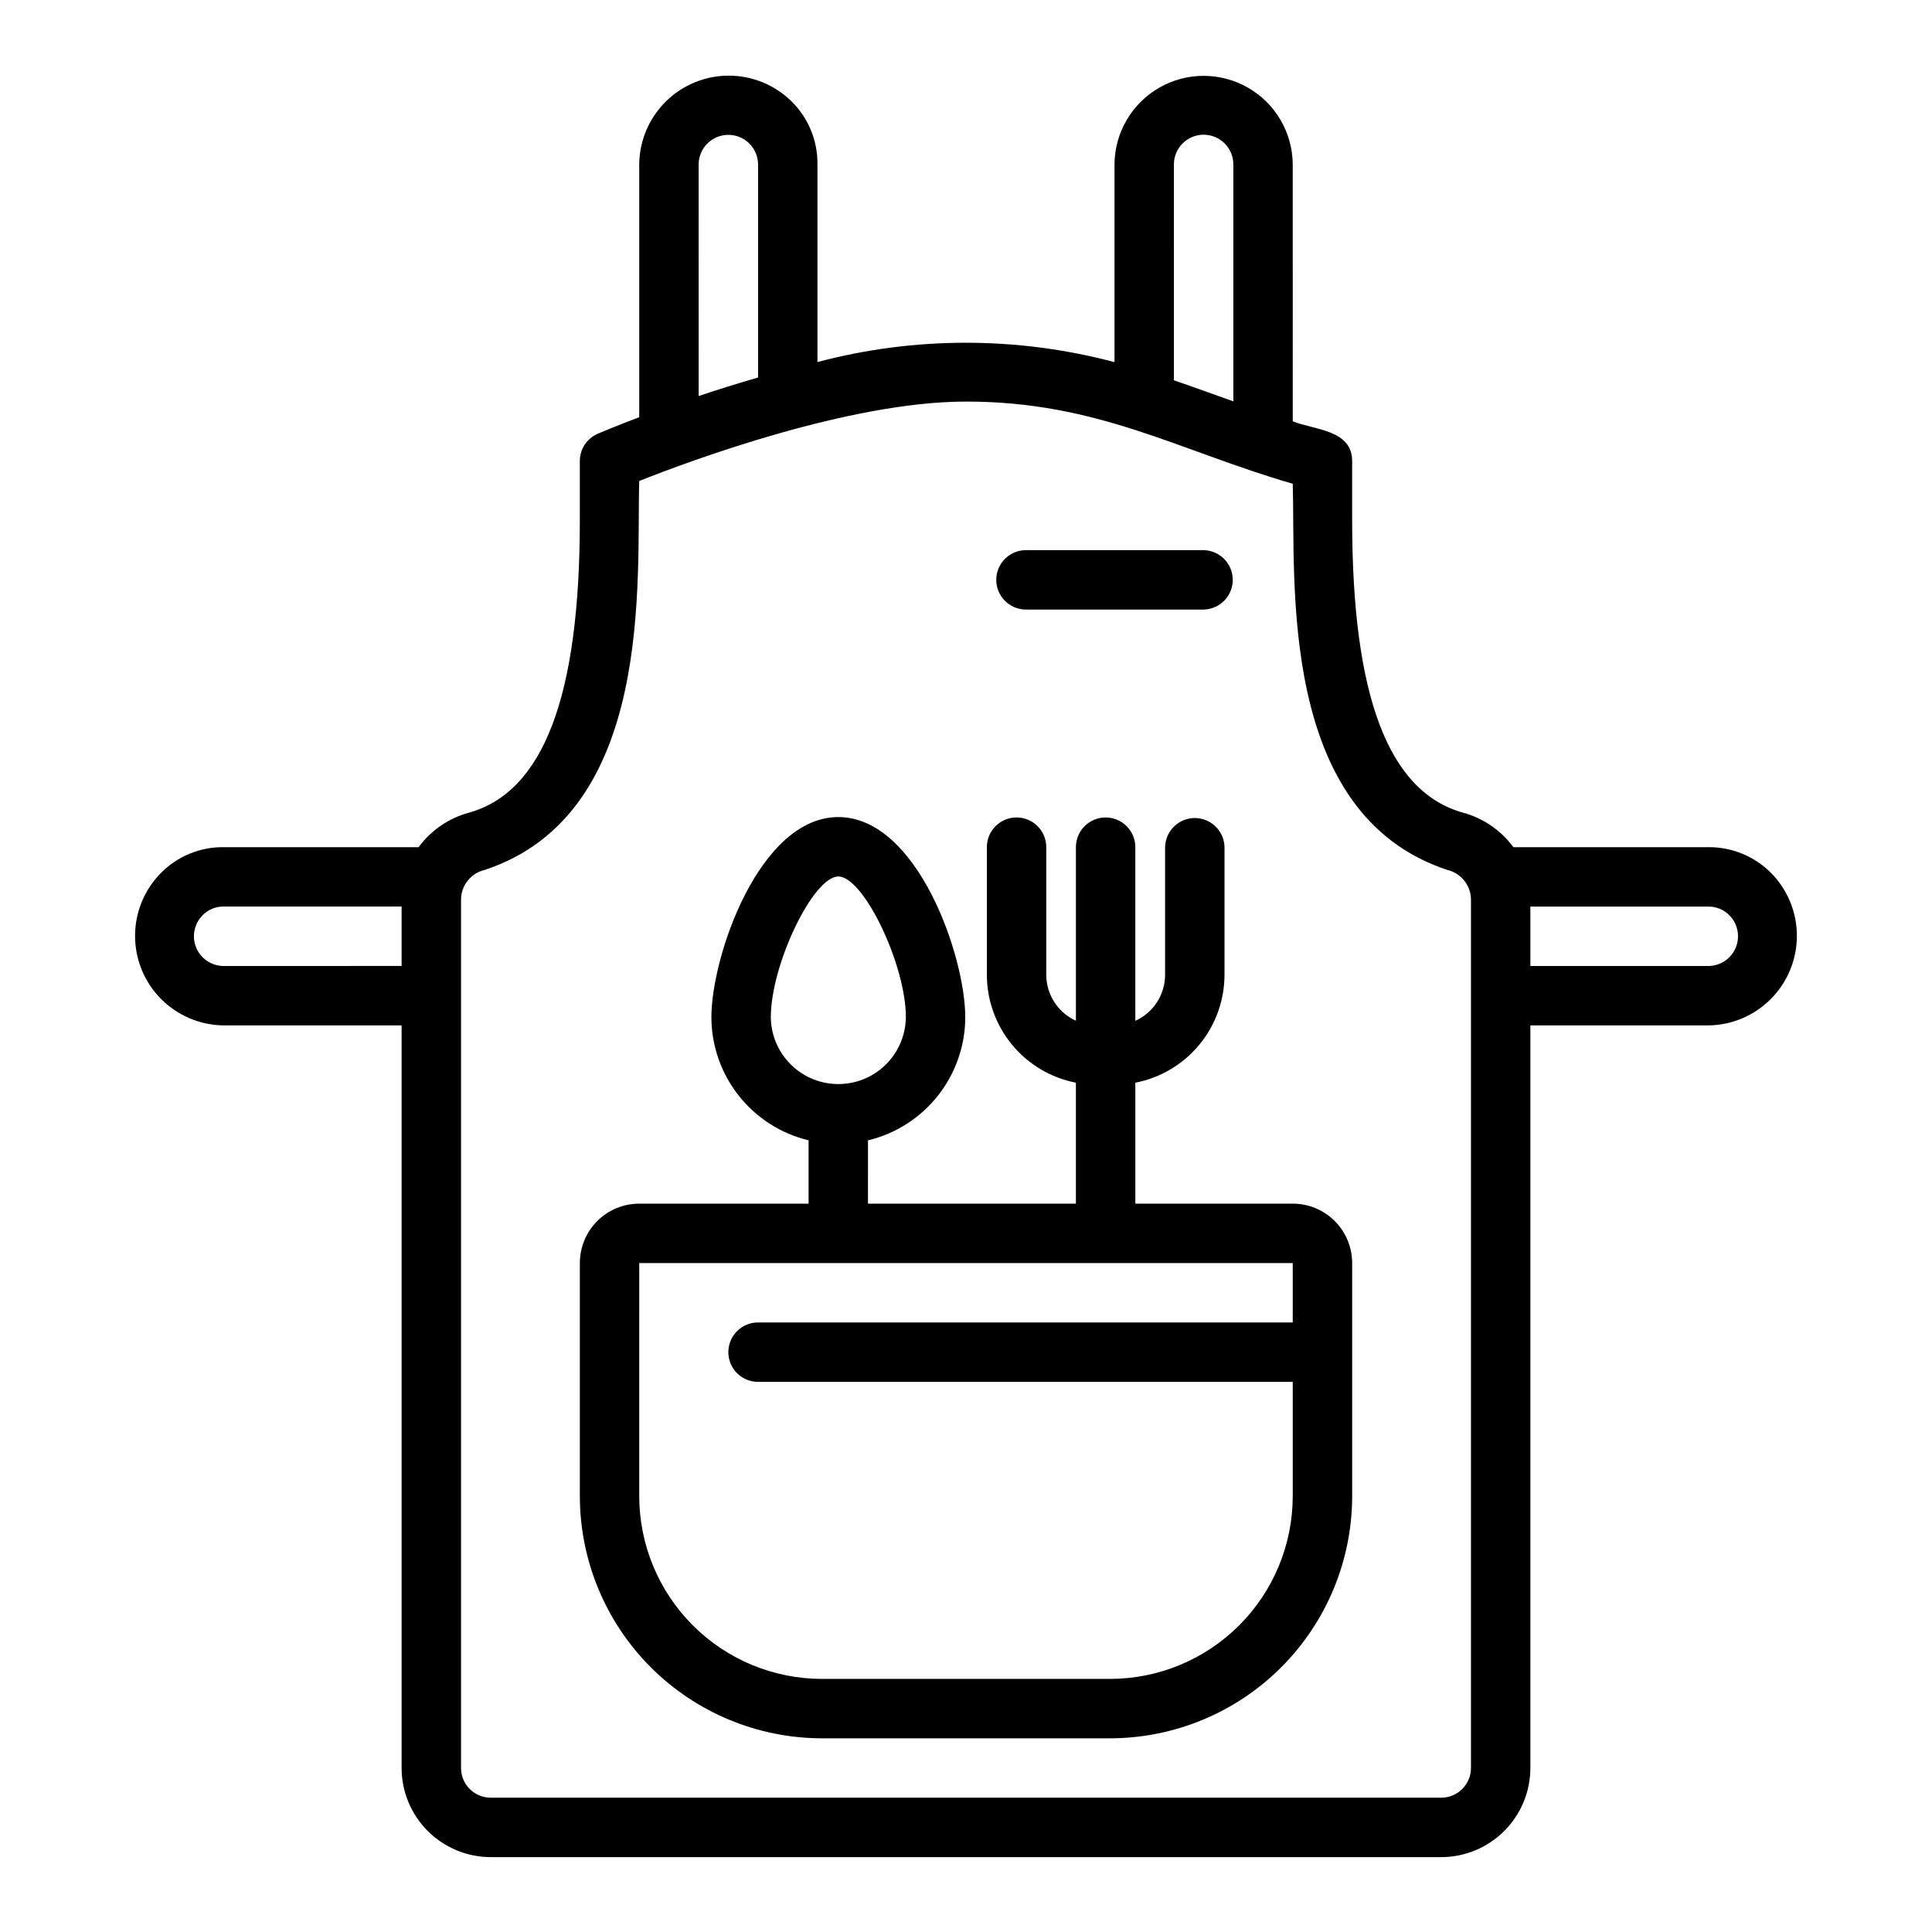
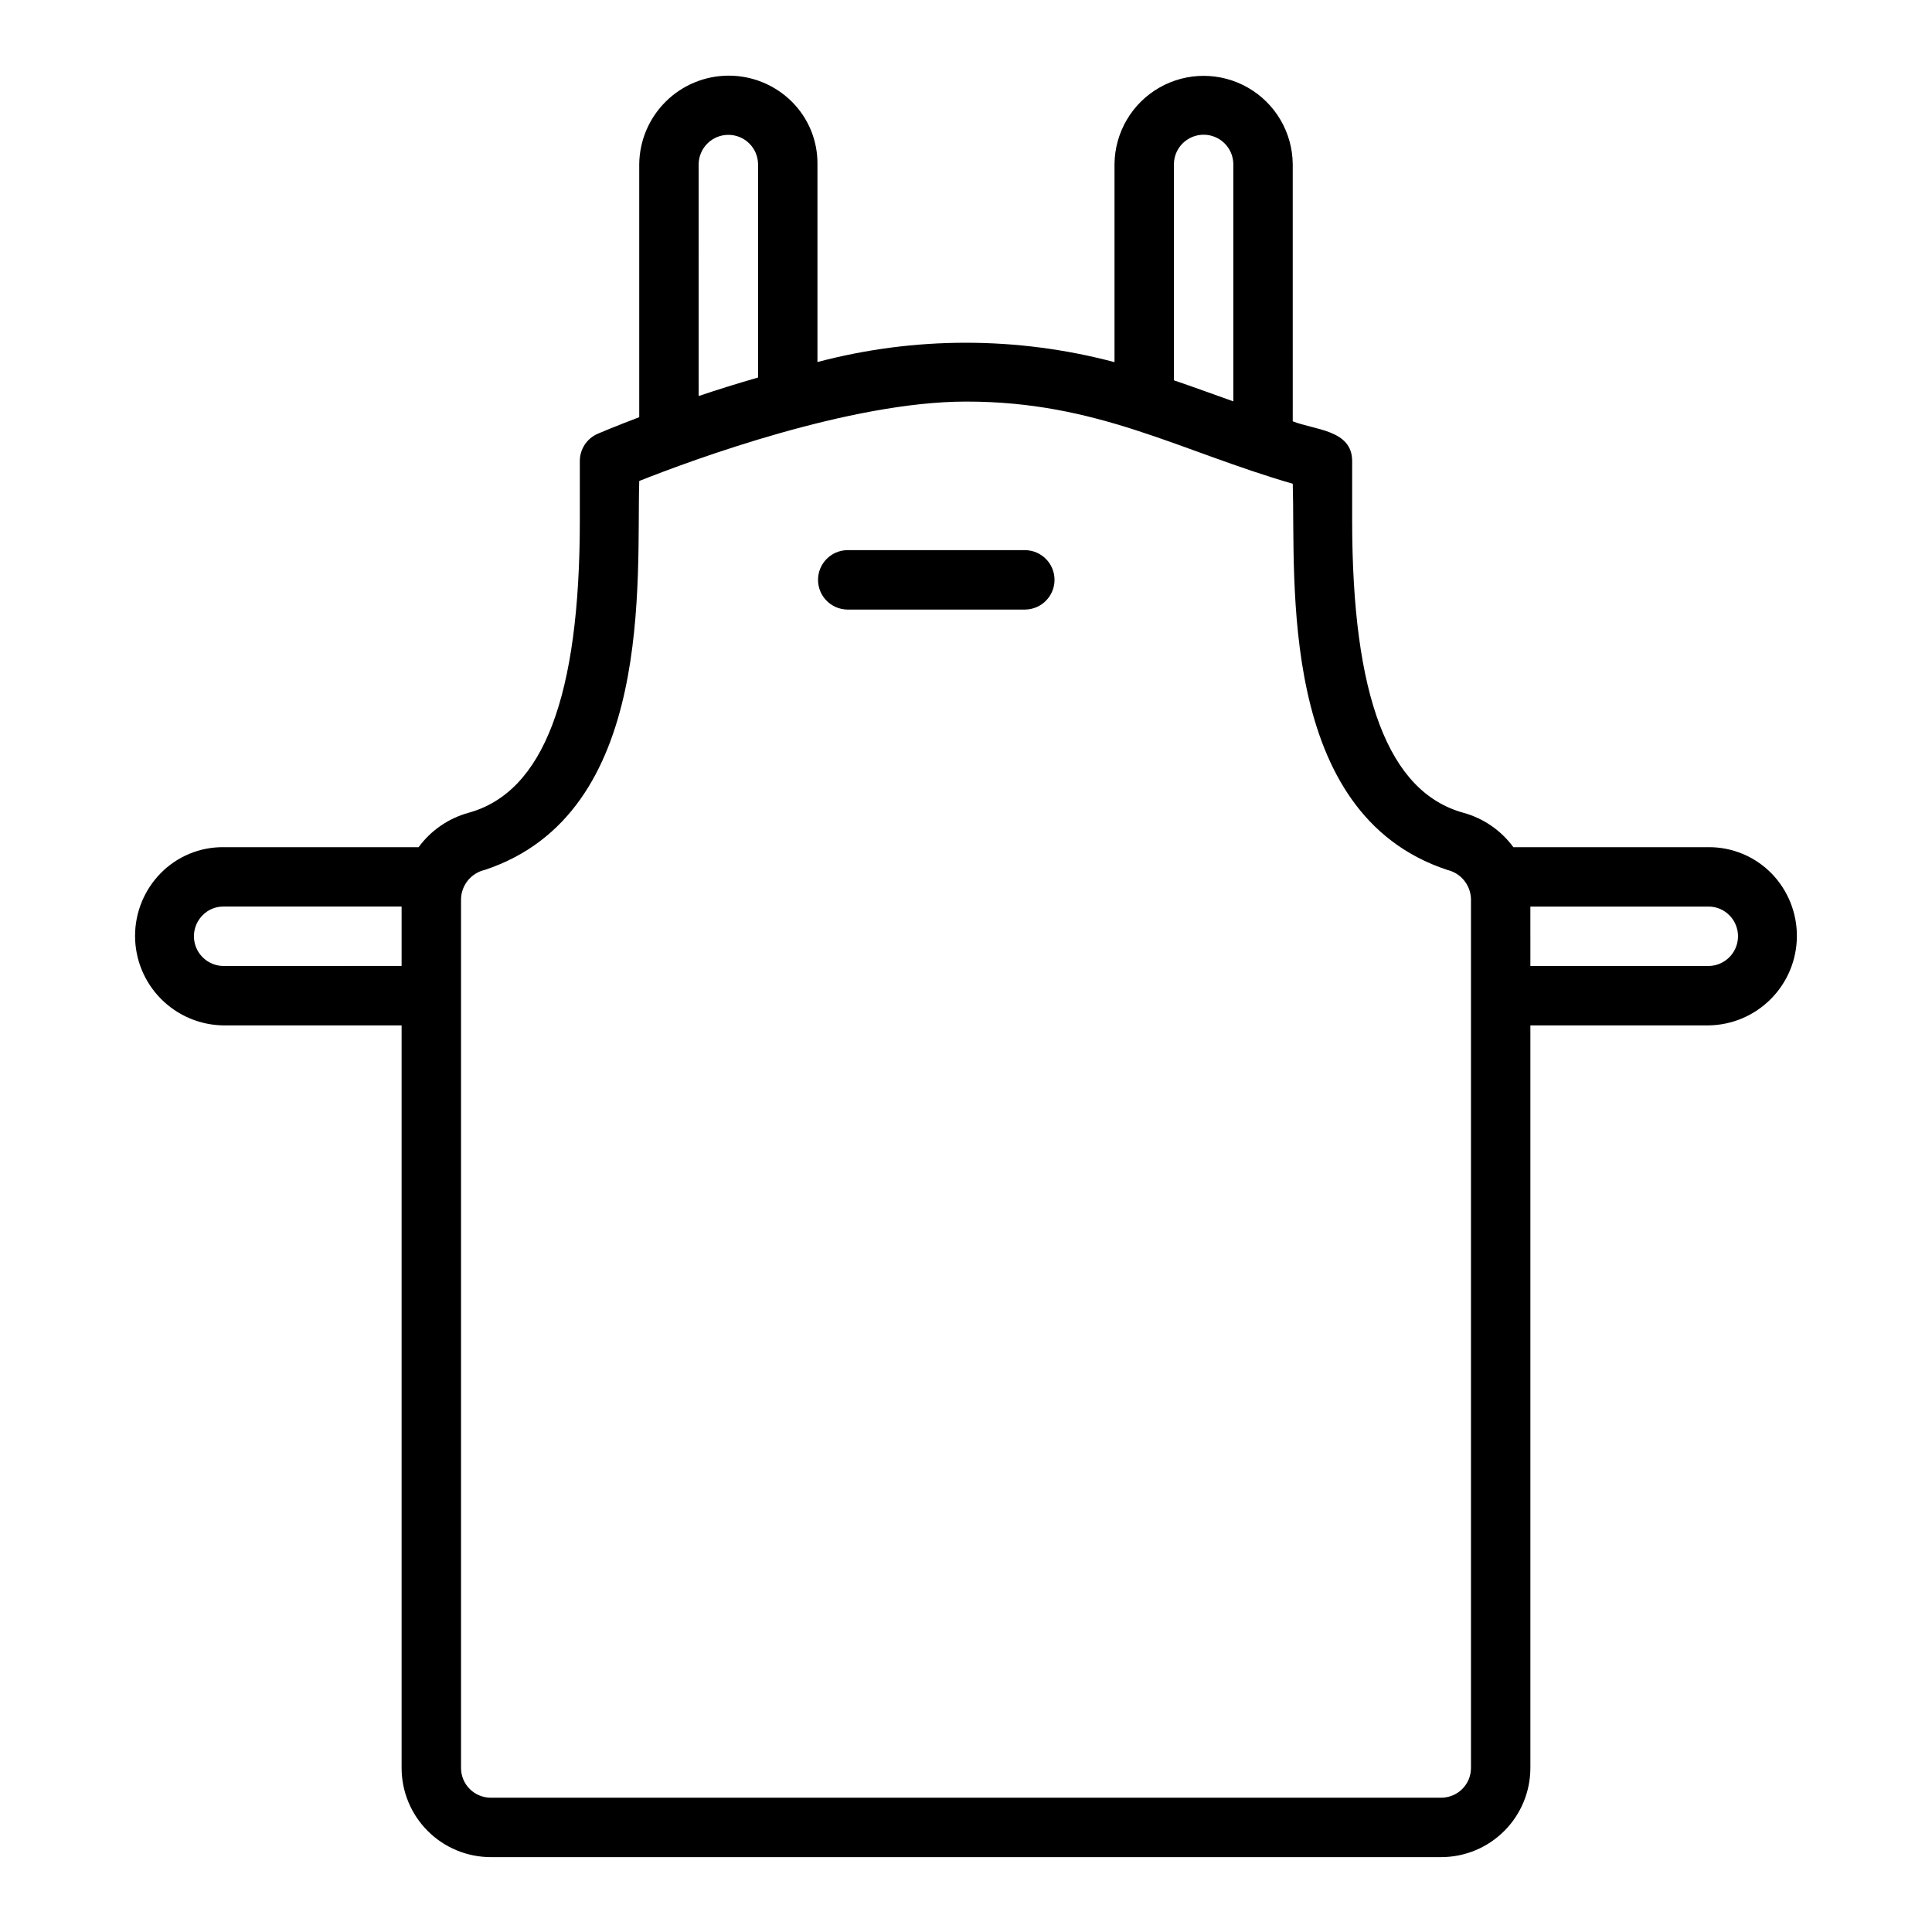
<svg xmlns="http://www.w3.org/2000/svg" fill="#000000" width="800px" height="800px" version="1.1" viewBox="144 144 512 512">
  <g>
    <path d="m203.2 415.74h47.23v196.8c0.008 6.262 2.496 12.266 6.926 16.691 4.426 4.426 10.43 6.918 16.691 6.926h251.9c6.262-0.008 12.266-2.5 16.691-6.926 4.43-4.426 6.918-10.43 6.926-16.691v-196.8h47.234c6.207-0.086 12.129-2.602 16.504-7.008s6.848-10.348 6.891-16.555c0.043-6.211-2.348-12.188-6.66-16.652-4.394-4.516-10.438-7.051-16.734-7.016h-51.742c-3.277-4.461-7.965-7.68-13.305-9.133-19.793-5.504-29.418-30.844-29.418-77.461v-15.742c-0.012-8.312-9.988-8.203-15.742-10.523l-0.004-68.199c-0.094-8.375-4.617-16.07-11.883-20.23-7.269-4.16-16.195-4.16-23.465 0-7.269 4.16-11.789 11.859-11.883 20.23v52.52c-25.793-6.844-52.922-6.852-78.723-0.027v-52.492c0.051-6.234-2.434-12.223-6.879-16.598-4.445-4.367-10.426-6.812-16.66-6.805-6.231 0.008-12.207 2.469-16.641 6.848-4.434 4.379-6.965 10.324-7.051 16.555v67.109c-6.332 2.402-10.379 4.121-10.969 4.375v0.004c-2.898 1.238-4.777 4.082-4.773 7.234v15.742c0 46.617-9.625 71.957-29.422 77.461-5.34 1.453-10.027 4.672-13.301 9.133h-51.742c-6.234-0.047-12.219 2.434-16.59 6.875-4.371 4.441-6.82 10.426-6.812 16.66 0.004 6.231 2.461 12.211 6.844 16.645 4.379 4.434 10.324 6.969 16.559 7.051zm399.21-29.078h-0.004c2.168 2.269 2.785 5.613 1.566 8.508s-4.039 4.789-7.176 4.828h-47.23l-0.004-15.746h47.234c2.121-0.004 4.152 0.867 5.609 2.41zm-147.31-199.21c0.066-4.301 3.574-7.75 7.875-7.75 4.297 0 7.805 3.449 7.871 7.75v62.914c-5.246-1.848-10.402-3.766-15.742-5.578zm-125.95 0c0.086-4.285 3.586-7.715 7.875-7.715 4.285 0 7.785 3.43 7.871 7.715v56.594c-5.594 1.609-10.887 3.277-15.742 4.902zm-56.695 187.09c45.254-14.977 40.172-77.203 40.953-103.08 13.992-5.547 55.852-21.039 86.594-21.039 34.918-0.035 56.395 13.035 86.594 21.781 0.777 25.523-4.133 87.441 40.949 102.33v0.004c3.594 0.84 6.172 3.996 6.281 7.688v230.31c-0.004 4.348-3.527 7.867-7.875 7.871h-251.9c-4.348-0.004-7.867-3.523-7.871-7.871v-230.31c0.105-3.691 2.684-6.848 6.277-7.688zm-74.723 11.977c1.438-1.469 3.414-2.289 5.469-2.269h47.23v15.742l-47.23 0.004c-3.18-0.031-6.031-1.973-7.227-4.918-1.195-2.945-0.5-6.324 1.758-8.559z" />
-     <path d="m415.74 305.54h47.234c4.285-0.086 7.719-3.586 7.719-7.875 0-4.285-3.434-7.785-7.723-7.871h-47.23c-4.289 0.086-7.719 3.586-7.719 7.875 0 4.285 3.43 7.785 7.719 7.871z" />
-     <path d="m361.82 604.67h76.367c17.008-0.02 33.312-6.785 45.34-18.812 12.023-12.023 18.789-28.328 18.812-45.336v-61.805c-0.008-4.176-1.668-8.176-4.617-11.129-2.953-2.949-6.953-4.609-11.129-4.613h-41.719v-32.047c6.644-1.285 12.633-4.84 16.945-10.055 4.309-5.215 6.676-11.766 6.688-18.531v-33.832c-0.086-4.289-3.586-7.723-7.875-7.723-4.289 0-7.785 3.434-7.871 7.723v33.832c-0.012 5.254-3.098 10.02-7.887 12.18v-46.012c0-4.348-3.523-7.875-7.871-7.875s-7.875 3.527-7.875 7.875v45.996c-4.773-2.168-7.844-6.922-7.856-12.164v-33.832c0-4.348-3.523-7.875-7.871-7.875-4.348 0-7.871 3.527-7.871 7.875v33.832c0.012 6.762 2.371 13.309 6.676 18.523 4.305 5.211 10.285 8.77 16.922 10.059v32.051h-55.105l0.004-16.77c7.332-1.758 13.859-5.93 18.535-11.848 4.676-5.914 7.231-13.23 7.246-20.77 0-16.207-12.707-53.055-33.641-53.055-20.934 0-33.641 36.852-33.641 53.055 0.02 7.535 2.57 14.844 7.238 20.758 4.672 5.914 11.191 10.086 18.516 11.852v16.777h-44.871c-4.176 0.004-8.176 1.664-11.129 4.613-2.949 2.953-4.609 6.953-4.613 11.129v61.805c0.02 17.008 6.785 33.312 18.812 45.336 12.023 12.027 28.332 18.793 45.34 18.812zm-13.547-191.08c0-13.949 11.207-37.312 17.898-37.312 6.688 0 17.898 23.363 17.898 37.312h-0.004c-0.07 6.348-3.496 12.18-9.004 15.336-5.508 3.152-12.277 3.152-17.785 0-5.508-3.156-8.934-8.988-9.004-15.336zm-34.863 65.129h173.18v15.742h-141.7c-4.348 0-7.871 3.527-7.871 7.875 0 4.348 3.523 7.871 7.871 7.871h141.7v30.316c-0.016 12.832-5.121 25.137-14.195 34.211s-21.379 14.18-34.211 14.191h-76.367c-12.836-0.012-25.141-5.117-34.215-14.191-9.074-9.074-14.18-21.379-14.195-34.211z" />
+     <path d="m415.74 305.54c4.285-0.086 7.719-3.586 7.719-7.875 0-4.285-3.434-7.785-7.723-7.871h-47.23c-4.289 0.086-7.719 3.586-7.719 7.875 0 4.285 3.43 7.785 7.719 7.871z" />
  </g>
</svg>